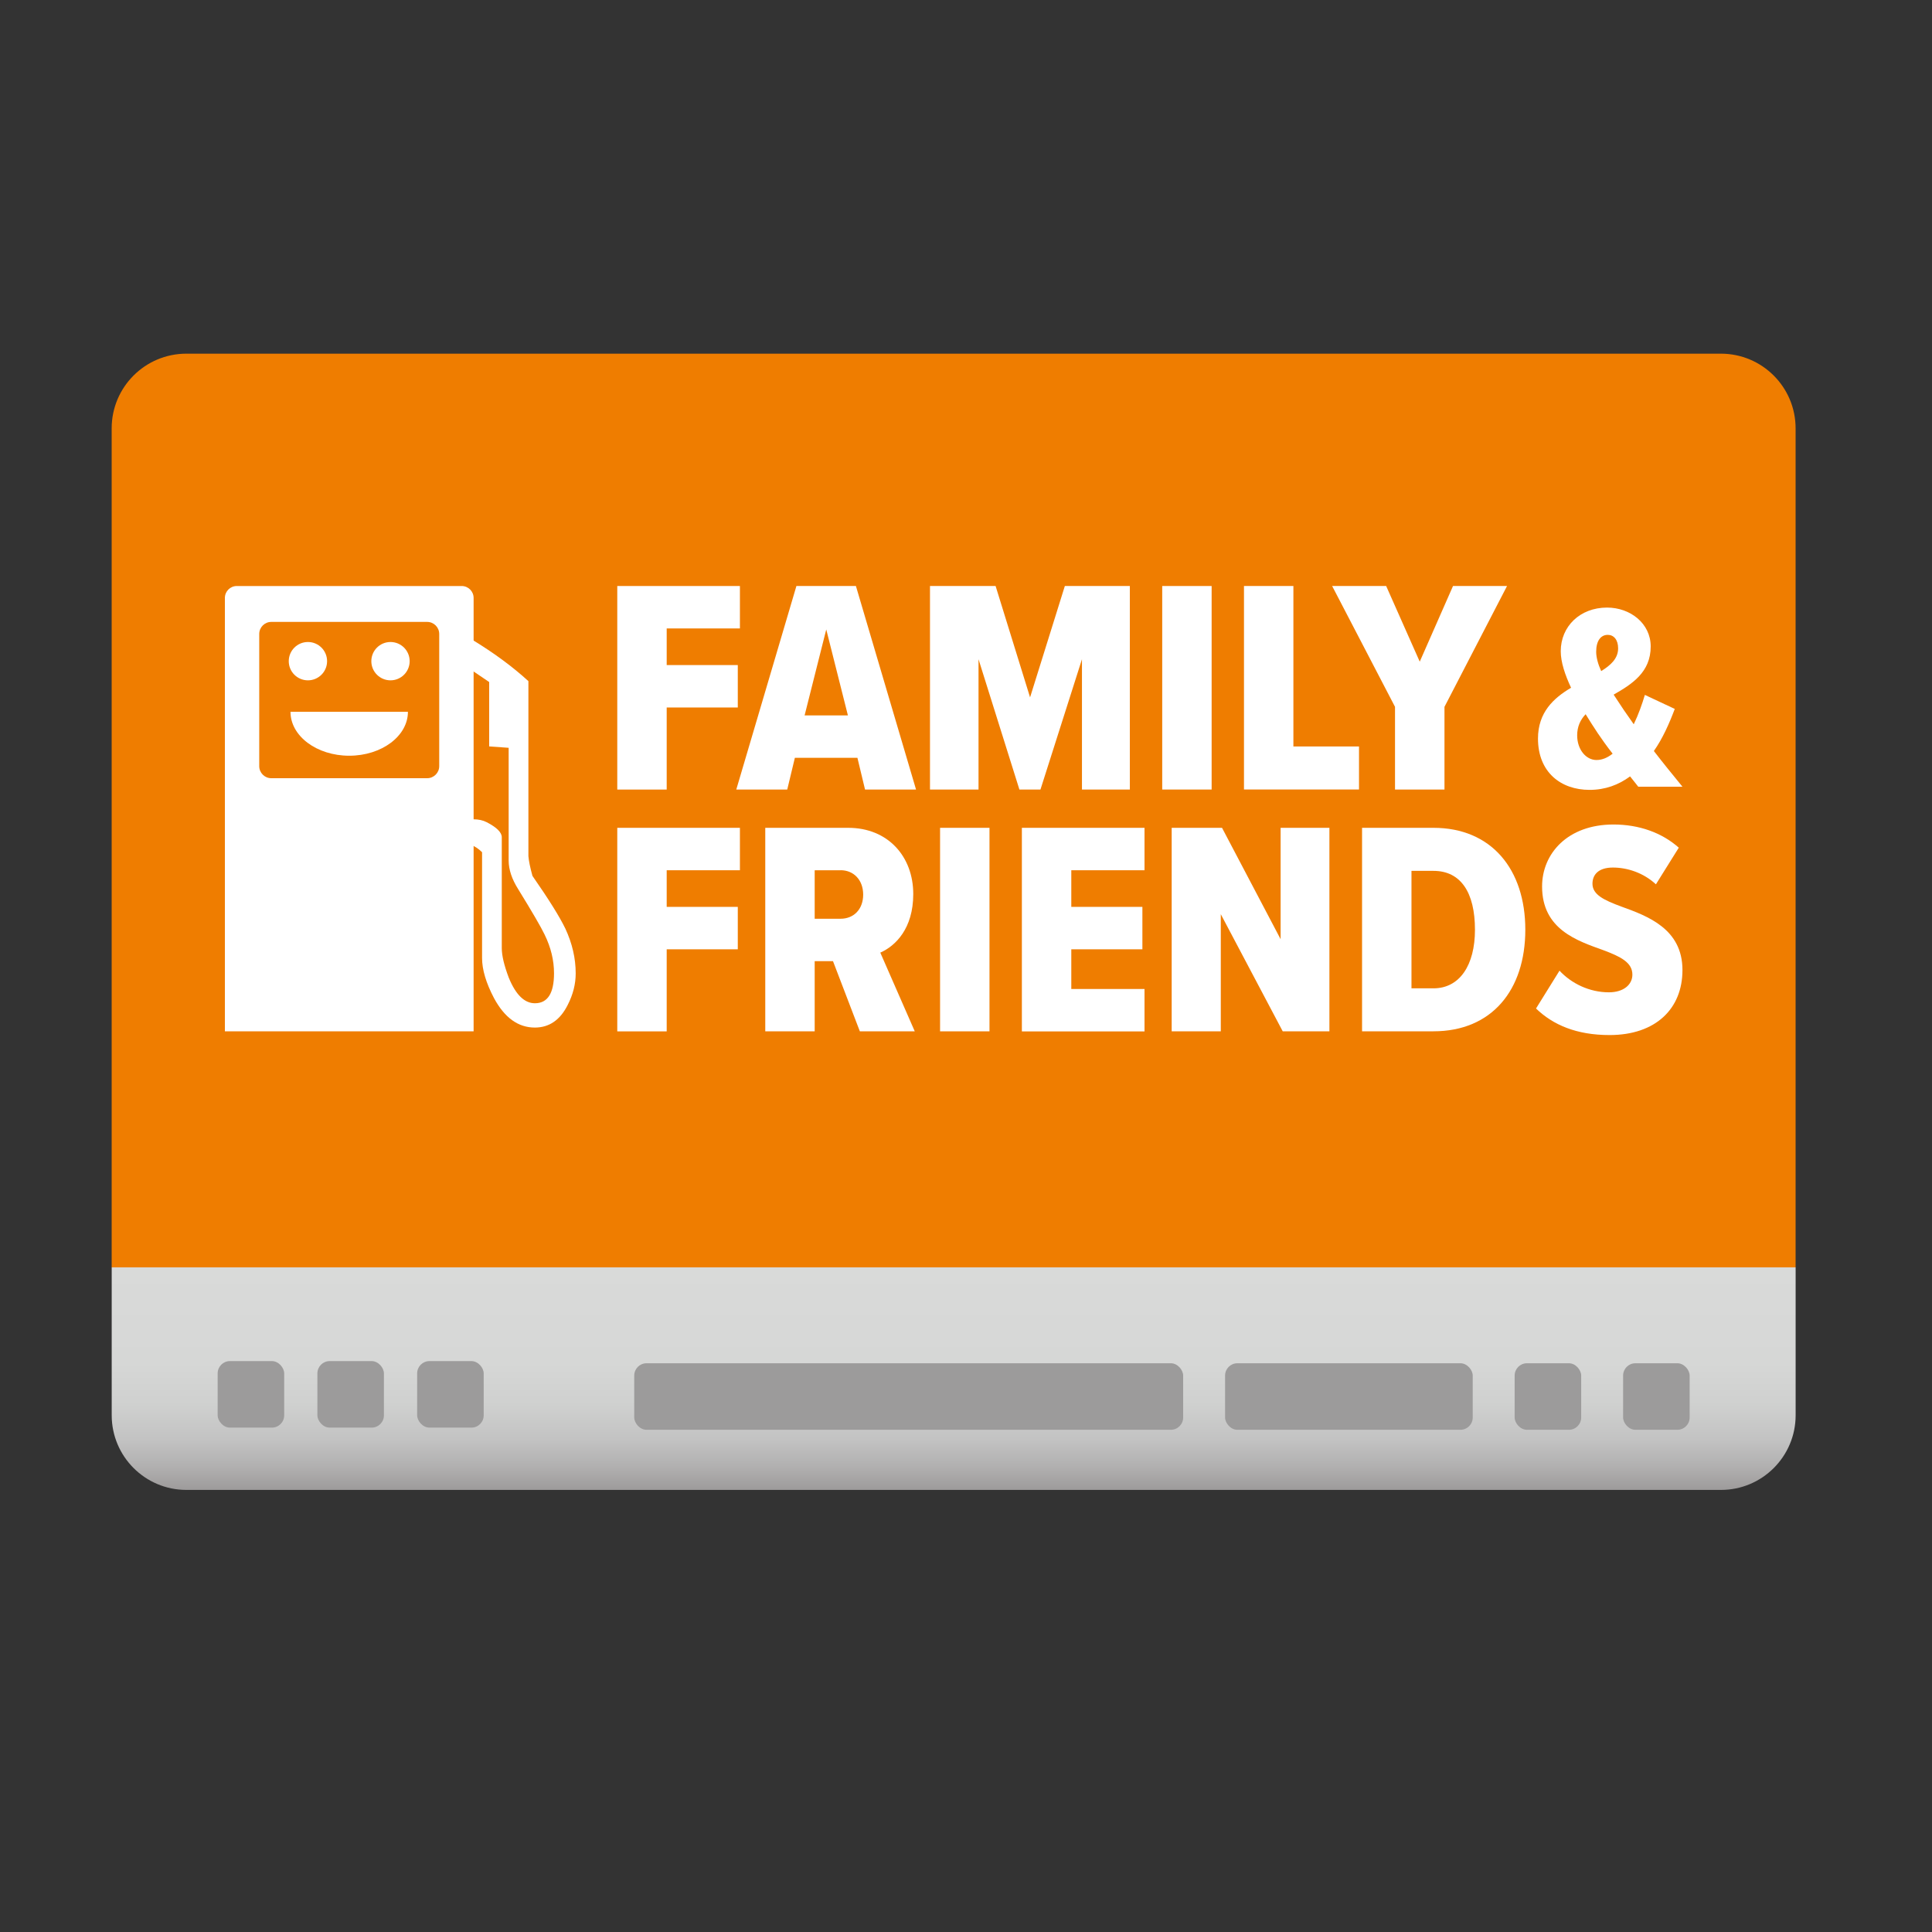
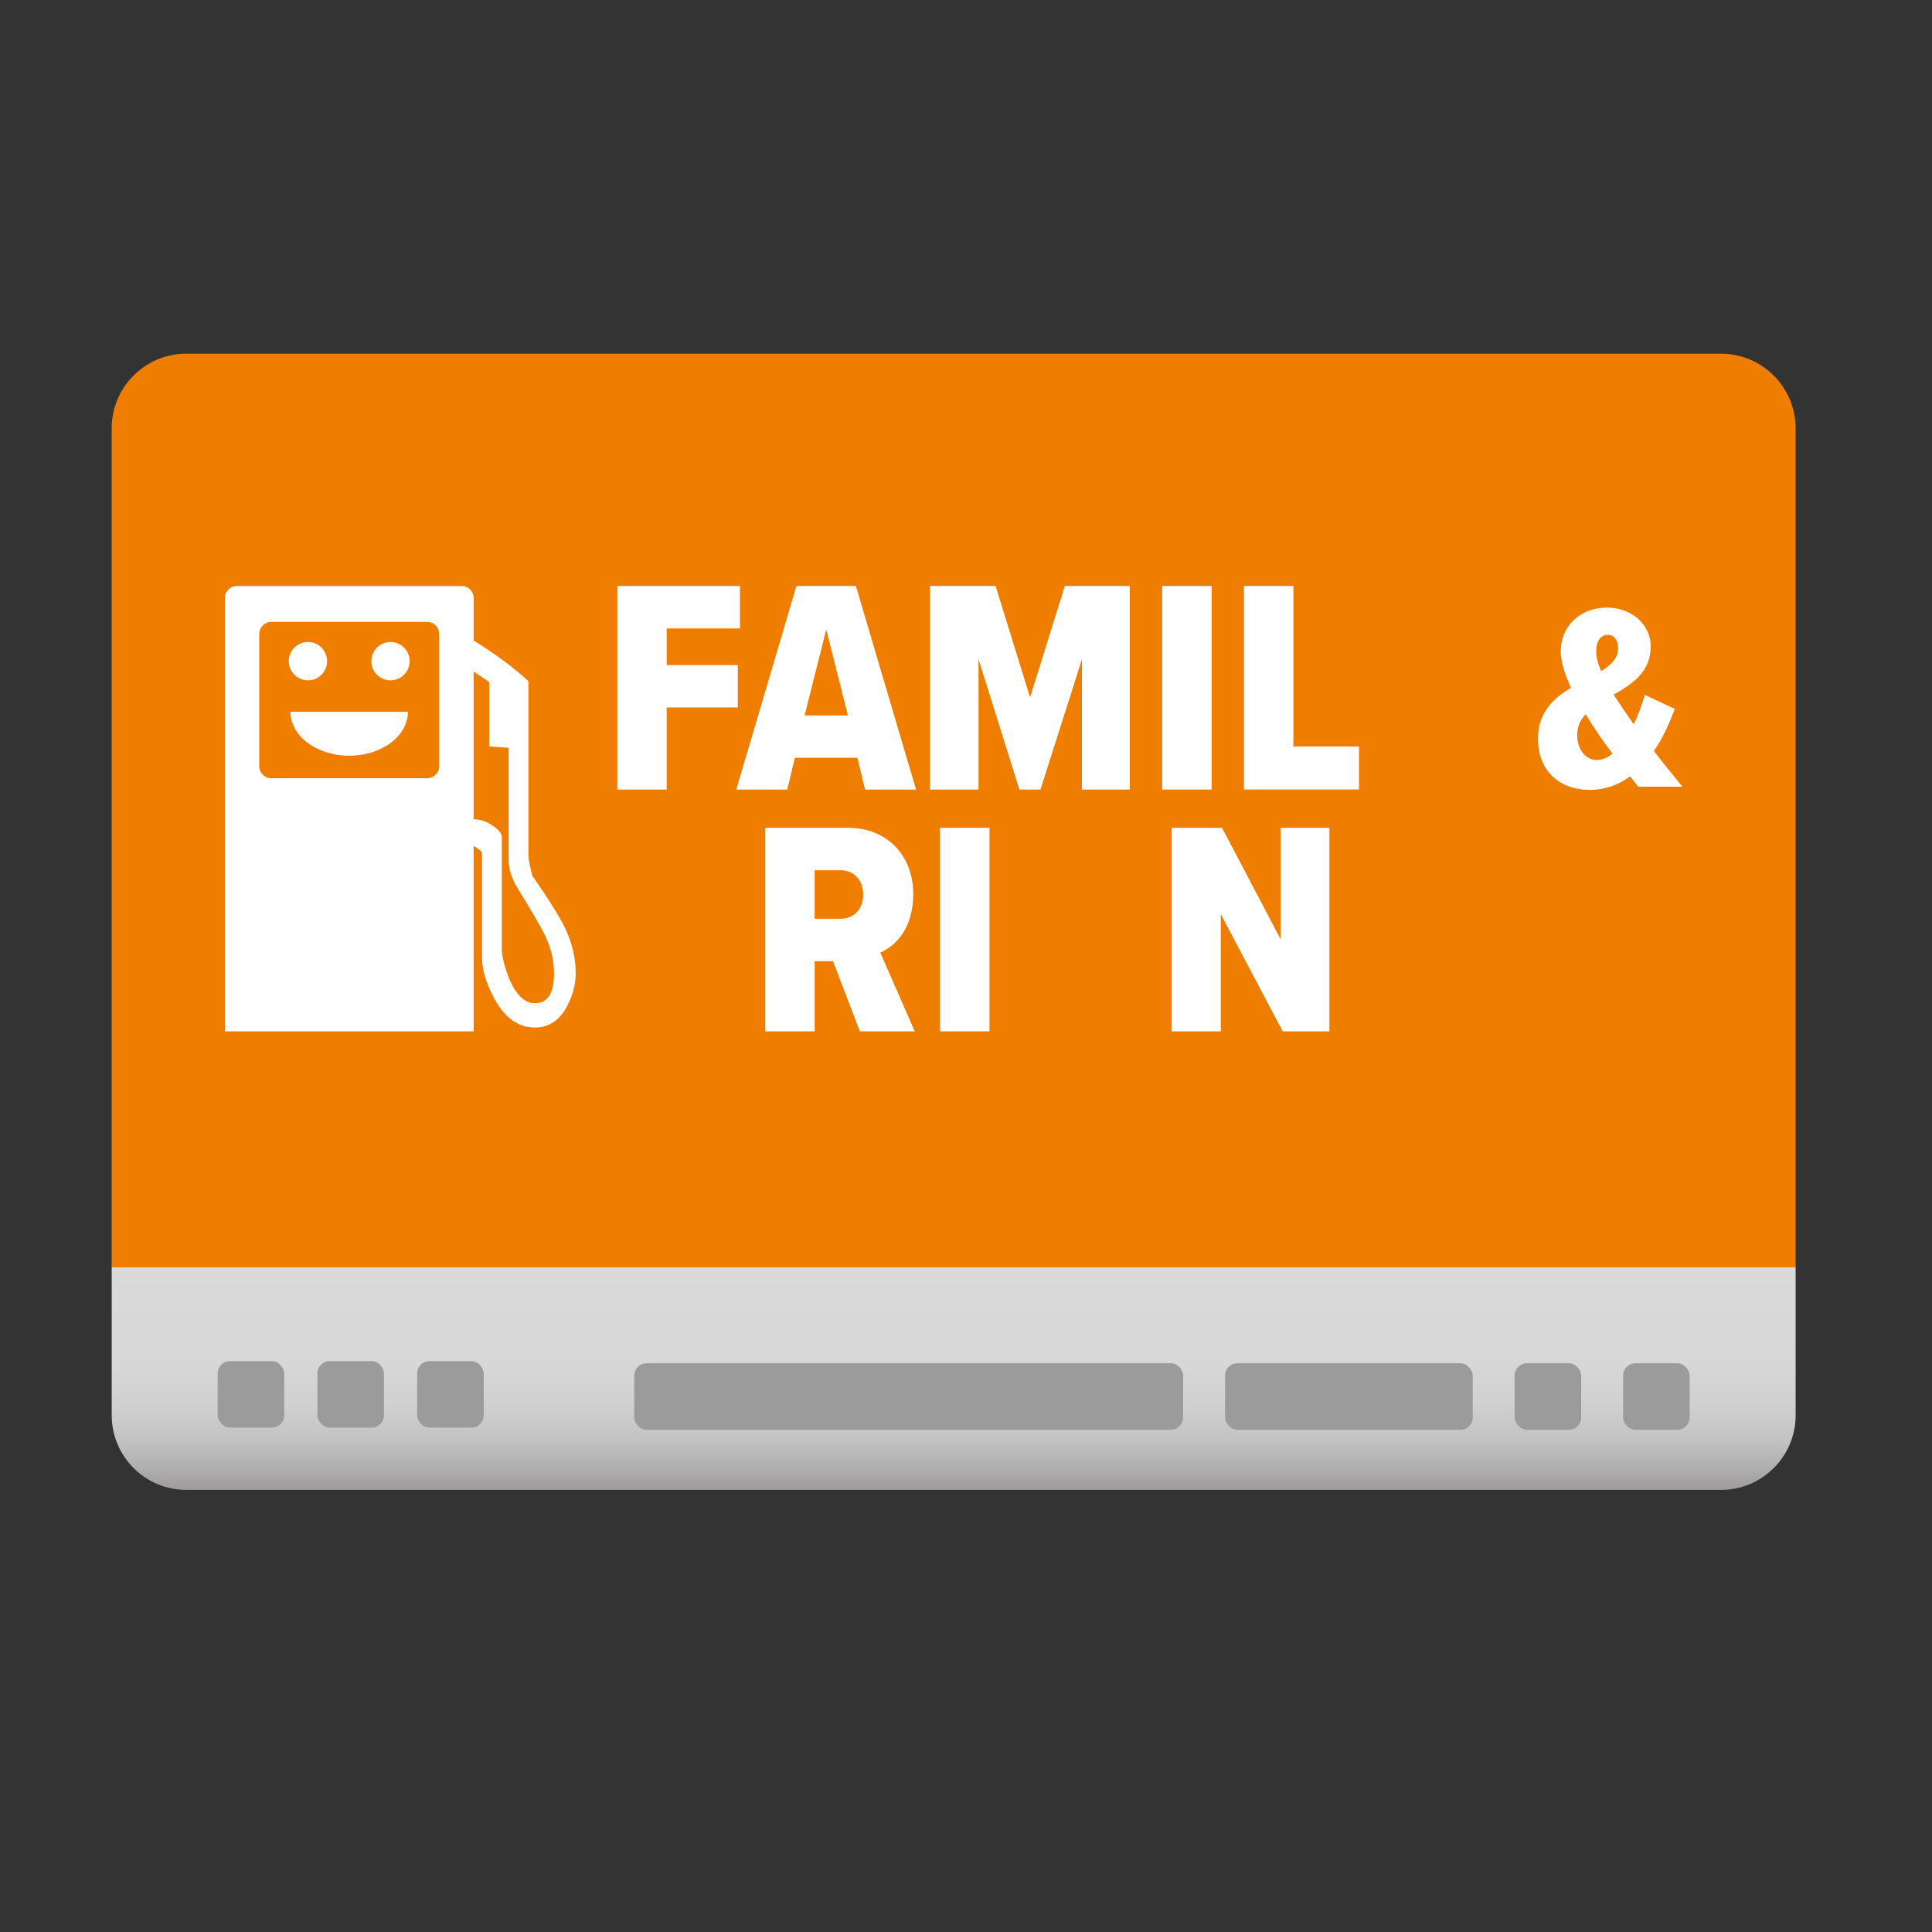
<svg xmlns="http://www.w3.org/2000/svg" data-name="Ebene 2" id="Ebene_2" viewBox="0 0 500 500">
  <rect x="0" y="0" width="500" height="500" fill="#333333" stroke="none" />
  <defs>
    <style>
      .cls-1 {
        fill: url(#Unbenannter_Verlauf_32);
      }

      .cls-1, .cls-2, .cls-3, .cls-4 {
        stroke-width: 0px;
      }

      .cls-2 {
        fill: #ef7d00;
      }

      .cls-3 {
        fill: #9c9b9b;
      }

      .cls-4 {
        fill: #fff;
      }
    </style>
    <linearGradient data-name="Unbenannter Verlauf 32" gradientUnits="userSpaceOnUse" id="Unbenannter_Verlauf_32" x1="246.8" x2="246.8" y1="327.99" y2="385.59">
      <stop offset="0" stop-color="#d9dad9" />
      <stop offset=".43" stop-color="#d6d7d6" />
      <stop offset=".62" stop-color="#cfd0cf" />
      <stop offset=".77" stop-color="#c3c3c3" />
      <stop offset=".89" stop-color="#b2b1b1" />
      <stop offset="1" stop-color="#9d9b9b" />
    </linearGradient>
  </defs>
  <path class="cls-2" d="M464.7,327.99V110.86c0-10.67-8.65-19.33-19.33-19.33H48.23c-10.67,0-19.33,8.65-19.33,19.33v217.14h435.79Z" />
  <path class="cls-1" d="M28.91,327.99v38.27c0,10.67,8.65,19.33,19.33,19.33h397.14c10.67,0,19.33-8.65,19.33-19.33v-38.27H28.91Z" />
  <g>
    <g>
      <path class="cls-4" d="M119.47,151.66h-58.18c-1.71,0-3.09,1.38-3.09,3.09v112.16h64.37v-112.16c0-1.71-1.38-3.09-3.09-3.09ZM113.67,198.28c0,1.72-1.4,3.12-3.12,3.12h-40.34c-1.72,0-3.12-1.4-3.12-3.12v-34.21c0-1.72,1.4-3.12,3.12-3.12h40.34c1.72,0,3.12,1.4,3.12,3.12v34.21Z" />
      <path class="cls-4" d="M146.31,240.32c-1.49-3.09-4.33-7.63-8.51-13.64-.6-2.16-.95-3.88-1.05-5.12v-45.28c-4.09-3.75-9.02-7.38-14.8-10.88v7.96l4.65,3.15v16.66s5.04.36,5.04.36v29.18c0,2.33.83,4.8,2.45,7.38,3.66,5.94,5.94,9.86,6.85,11.77,1.64,3.34,2.44,6.69,2.44,10.02,0,5.17-1.65,7.76-4.95,7.76-2.71,0-4.97-2.22-6.77-6.64-1.2-3.17-1.8-5.71-1.8-7.64v-28.69c0-1.25-1.3-2.54-3.89-3.88-.96-.5-2.11-.76-3.45-.76-.19,0-.38,0-.57,0v-38.7s-.01,93.47-.01,93.47h.03l-.02-48.13c.92.34,1.87.96,2.81,1.88v27.38c0,3,1.03,6.46,3.09,10.38,2.74,5.08,6.26,7.62,10.57,7.62,3.72,0,6.56-1.96,8.51-5.87,1.37-2.68,2.06-5.39,2.06-8.14,0-3.92-.9-7.79-2.69-11.63Z" />
      <g>
        <circle class="cls-4" cx="79.69" cy="171.11" r="4.96" />
        <circle class="cls-4" cx="101.06" cy="171.11" r="4.96" />
      </g>
      <path class="cls-4" d="M90.38,195.58c8.39,0,15.19-5.09,15.19-11.36h-30.39c0,6.28,6.8,11.36,15.19,11.36Z" />
    </g>
    <g>
      <path class="cls-4" d="M159.75,204.33v-52.67h31.74v10.98h-18.95v9.48h18.4v10.98h-18.4v21.24h-12.79Z" />
      <path class="cls-4" d="M223.87,204.33l-1.97-8.21h-16.19l-1.97,8.21h-13.19l15.56-52.67h15.4l15.56,52.67h-13.19ZM213.84,162.88l-5.61,22.27h11.21l-5.61-22.27Z" />
      <path class="cls-4" d="M280.01,204.33v-33.72l-10.74,33.72h-5.45l-10.58-33.72v33.72h-12.56v-52.67h16.98l8.92,28.82,9-28.82h16.82v52.67h-12.4Z" />
      <path class="cls-4" d="M300.78,204.33v-52.67h12.79v52.67h-12.79Z" />
      <path class="cls-4" d="M321.94,204.33v-52.67h12.79v41.53h16.98v11.13h-29.77Z" />
-       <path class="cls-4" d="M361.03,204.33v-21.4l-16.27-31.27h13.98l8.69,19.58,8.61-19.58h13.98l-16.19,31.27v21.4h-12.79Z" />
    </g>
    <g>
-       <path class="cls-4" d="M159.75,266.91v-52.67h31.74v10.98h-18.95v9.48h18.4v10.98h-18.4v21.24h-12.79Z" />
      <path class="cls-4" d="M222.53,266.91l-6.95-18.16h-4.74v18.16h-12.79v-52.67h21.48c10.27,0,16.82,7.42,16.82,17.14,0,8.92-4.58,13.42-8.53,15.16l8.92,20.37h-14.21ZM217.55,225.22h-6.71v12.55h6.71c3.4,0,5.84-2.45,5.84-6.24s-2.45-6.32-5.84-6.32Z" />
      <path class="cls-4" d="M243.29,266.91v-52.67h12.79v52.67h-12.79Z" />
-       <path class="cls-4" d="M264.46,266.91v-52.67h31.74v10.98h-18.95v9.48h18.4v10.98h-18.4v10.27h18.95v10.98h-31.74Z" />
      <path class="cls-4" d="M331.97,266.91l-16.03-30.32v30.32h-12.71v-52.67h13.03l15.16,28.82v-28.82h12.63v52.67h-12.08Z" />
-       <path class="cls-4" d="M352.5,266.91v-52.67h18.48c15,0,23.77,10.74,23.77,26.37s-8.69,26.29-23.77,26.29h-18.48ZM365.29,255.78h5.69c6.79,0,10.74-6,10.74-15.16,0-9.71-3.71-15.24-10.74-15.24h-5.69v30.4Z" />
-       <path class="cls-4" d="M403.59,251.2c3.08,3.32,7.74,5.61,12.79,5.61,3.79,0,6.08-1.97,6.08-4.58,0-3.16-3.08-4.66-7.5-6.32-6.79-2.45-15.87-5.37-15.87-16.5,0-8.45,6.55-16.03,18.48-16.03,6.63,0,12.56,2.13,16.9,6l-5.92,9.48c-3.24-3-7.42-4.34-11.13-4.34s-5.29,1.82-5.29,4.19c0,2.84,3,4.26,7.5,5.92,6.79,2.45,15.79,5.76,15.79,16.42,0,10.03-6.95,16.82-18.87,16.82-8.53,0-14.61-2.61-19.03-6.87l6.08-9.79Z" />
    </g>
    <path class="cls-4" d="M423.98,203.6c-.62-.82-1.37-1.71-2.12-2.67-2.94,2.19-6.44,3.49-10.48,3.49-7.46,0-13.35-4.59-13.35-13.28,0-6.78,4.04-10.48,8.56-13.15-1.57-3.36-2.67-6.64-2.67-9.45,0-6.44,5-11.3,11.98-11.3,6.03,0,11.3,4.11,11.3,10.07,0,6.64-4.79,9.72-9.59,12.46l2.67,4.04c.89,1.23,1.71,2.47,2.53,3.63,1.23-2.53,2.19-5.27,2.88-7.6l7.74,3.63c-1.44,3.83-3.15,7.67-5.41,10.89,2.26,2.94,4.66,5.89,7.4,9.24h-11.44ZM417.34,195.04c-1.51-1.92-2.81-3.77-3.83-5.27-1.03-1.58-2.12-3.22-3.15-4.93-1.37,1.44-2.19,3.22-2.19,5.48,0,3.63,2.26,6.37,5,6.37,1.51,0,2.88-.62,4.18-1.64ZM414.39,173.68c2.53-1.57,4.38-3.29,4.38-5.89,0-2.26-1.16-3.49-2.67-3.49-1.85,0-3.01,1.57-3.01,4.38,0,1.44.48,3.22,1.3,5Z" />
  </g>
  <g>
    <rect class="cls-3" height="17.22" rx="3.18" ry="3.18" width="17.22" x="56.33" y="352.25" />
    <rect class="cls-3" height="17.22" rx="3.18" ry="3.18" width="17.22" x="82.14" y="352.25" />
    <rect class="cls-3" height="17.22" rx="3.18" ry="3.18" width="17.22" x="107.96" y="352.25" />
    <rect class="cls-3" height="17.22" rx="3.18" ry="3.18" width="142.06" x="164.14" y="352.81" />
    <rect class="cls-3" height="17.22" rx="3.18" ry="3.18" width="64.09" x="317.05" y="352.81" />
    <rect class="cls-3" height="17.22" rx="3.18" ry="3.18" width="17.22" x="391.99" y="352.81" />
    <rect class="cls-3" height="17.22" rx="3.18" ry="3.18" width="17.22" x="420.06" y="352.81" />
  </g>
</svg>